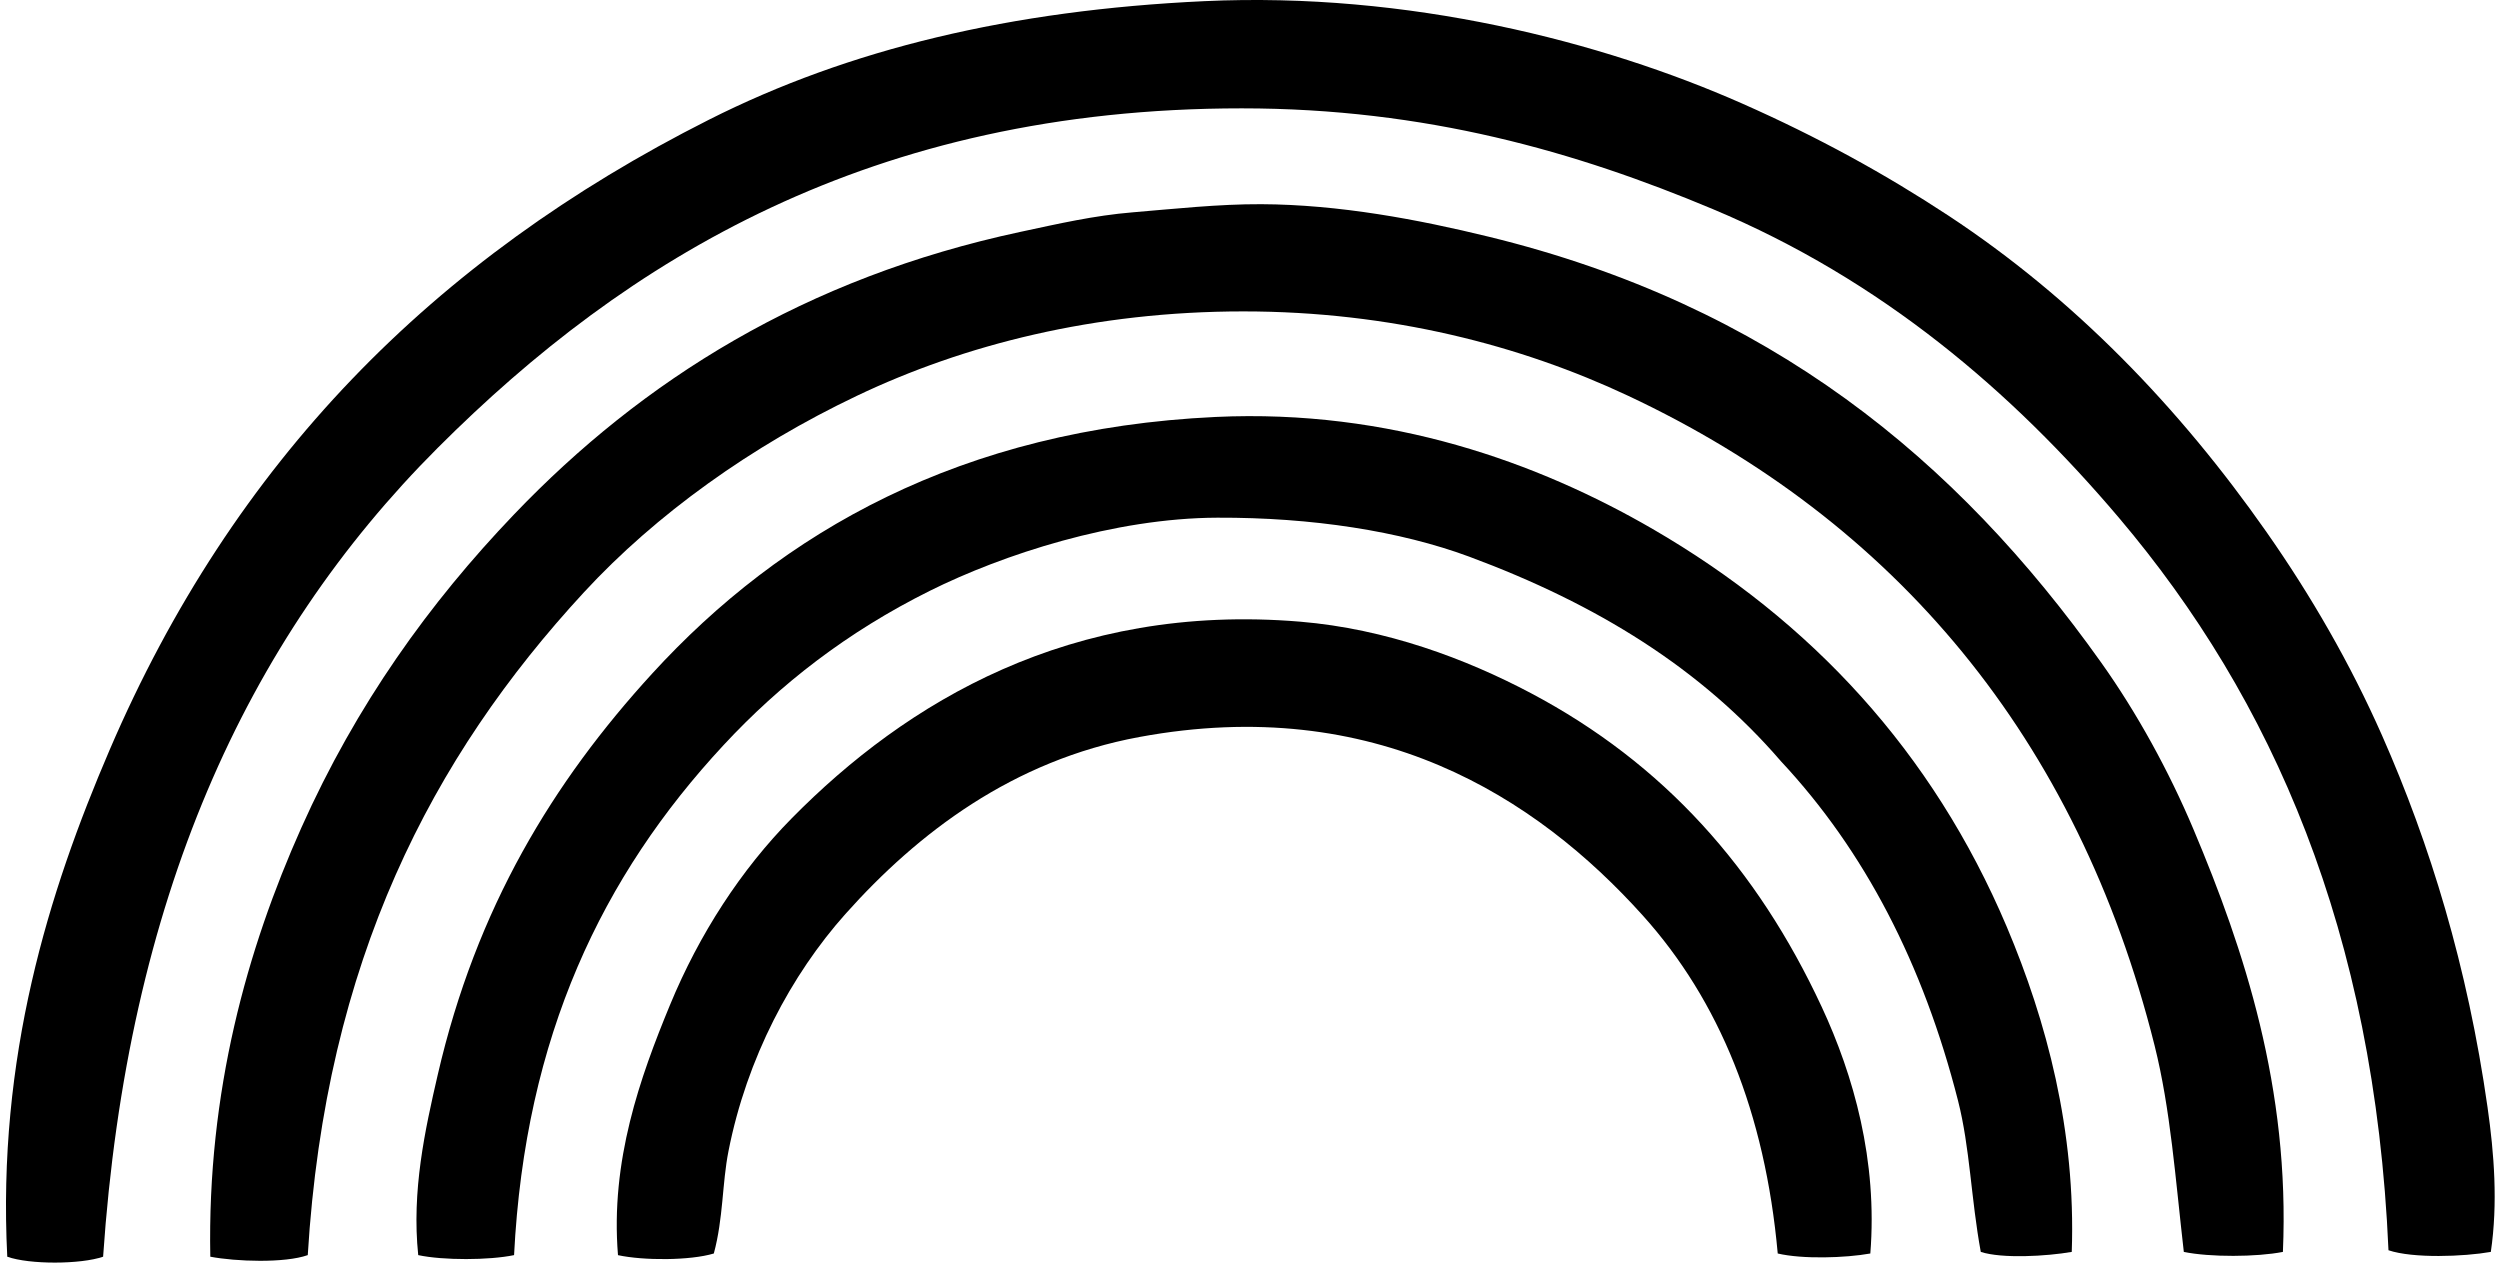
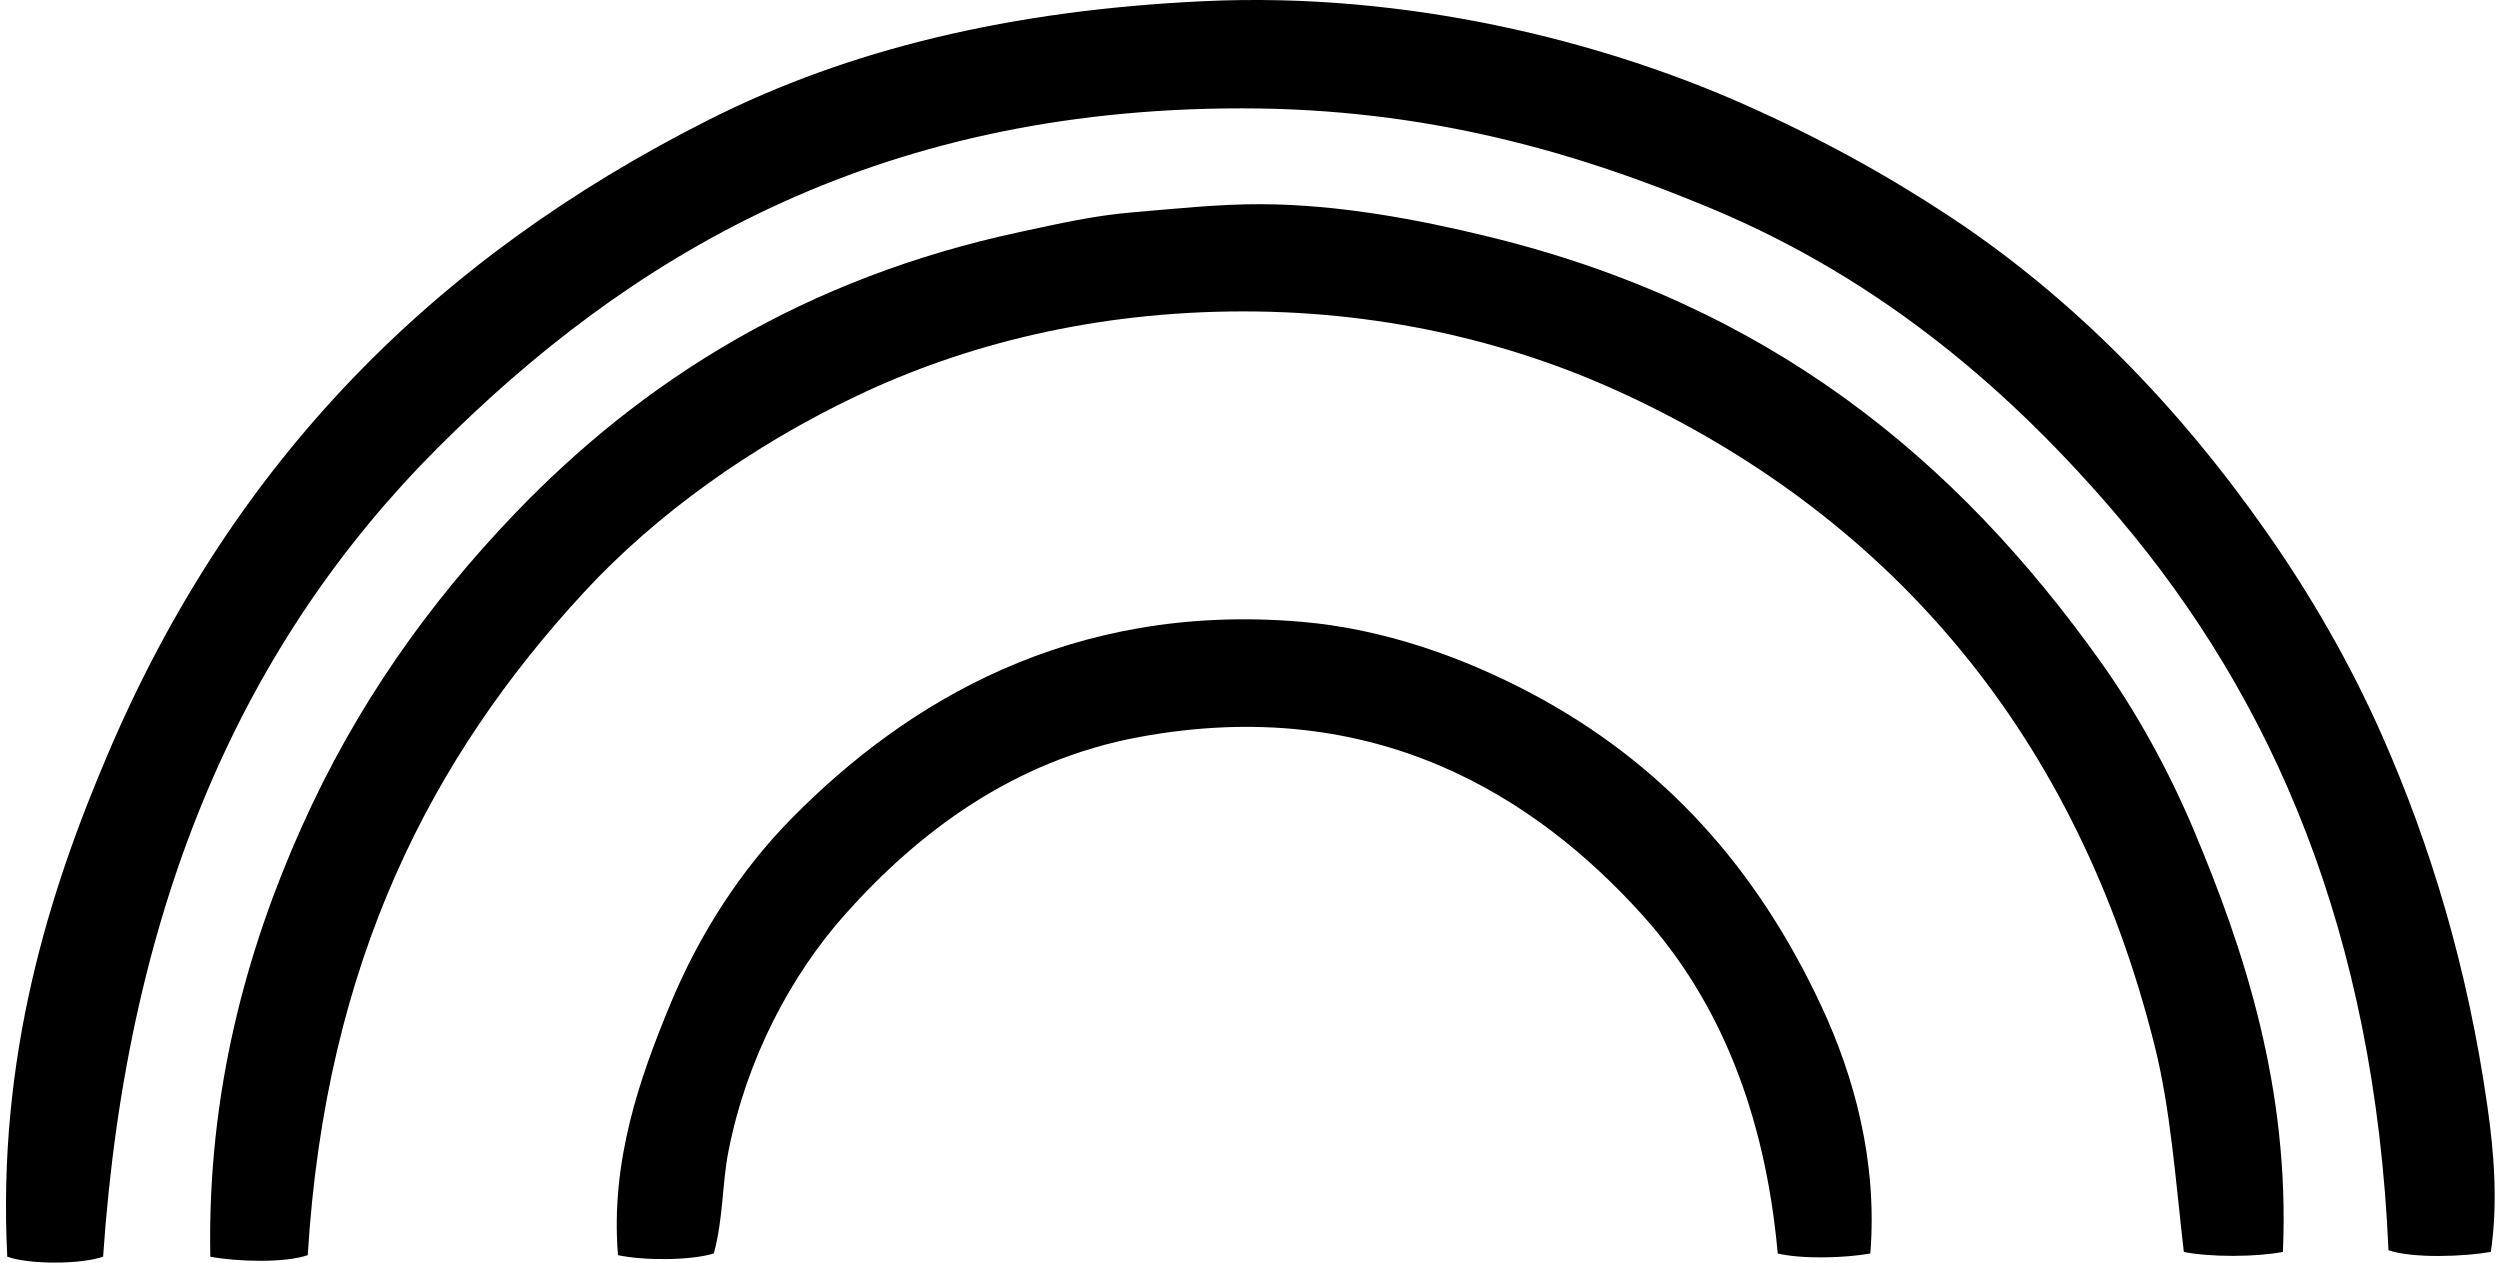
<svg xmlns="http://www.w3.org/2000/svg" width="396" height="200" fill="none" viewBox="0 0 396 200">
  <path fill="#000" fill-rule="evenodd" d="M394.546 198.302c-4.28.755-12.321 1.055-16.21-.262-2.202-50.472-18.395-87.332-42.709-116.039-16.949-20.002-37.562-37.663-64.319-48.88-21.663-9.08-45.425-15.958-74.614-15.958-58.748 0-97.552 23.961-127.357 53.777-30.496 30.501-49.16 71.689-53.005 128.123-3.53 1.226-11.662 1.264-15.181 0-1.597-31.573 6.508-57.687 16.21-80.266 19.578-45.586 51.15-77.748 94.937-99.834C134.47 7.778 160.15 1.607 190.769.183c32.334-1.506 63.022 6.422 85.162 16.203 12.074 5.336 22.729 11.207 32.676 17.753 19.89 13.097 36.544 30.33 50.429 50.166 7.044 10.065 13.231 20.779 18.266 32.162 7.618 17.243 13.558 36.64 16.724 58.924 1.045 7.323 1.655 15.197.52 22.911Z" clip-rule="evenodd" />
  <path fill="#000" fill-rule="evenodd" d="M361.612 198.302c-4.13.815-11.565.858-15.695 0-1.345-11.709-2.1-22.578-4.628-32.686-12.225-48.827-41.253-83.116-83.362-102.91-17.003-7.992-37.605-13.38-60.982-13.38-23.569 0-44.225 5.27-61.233 13.38-16.675 7.94-31.798 18.75-43.223 31.124-24.059 26.06-40.916 58.388-43.739 104.98-3.663 1.297-11.393 1.024-15.438.252-.503-26.114 5.807-48.671 14.41-67.924 8.726-19.536 20.291-35.633 33.705-49.657 20.339-21.26 46.068-37.454 80.271-44.766 5.924-1.264 11.57-2.577 17.757-3.086 6.311-.525 13.601-1.317 20.324-1.285 12.358.053 24.882 2.426 36.019 5.148 44.461 10.847 74.084 35.204 96.995 67.409 5.678 7.971 10.772 17.254 14.667 26.5 8.013 19.011 15.277 40.995 14.152 66.9Z" clip-rule="evenodd" />
-   <path fill="#000" fill-rule="evenodd" d="M328.165 198.302c-3.98.691-11.035 1.098-14.41 0-1.548-8.442-1.709-16.499-3.6-23.939-5.517-21.679-14.822-39.614-28.042-53.766-12.658-14.699-29.114-24.898-49.4-32.425-10.944-4.05-24.861-6.224-39.881-6.17-16.328.053-34.005 5.838-45.538 11.58-13.119 6.531-23.709 14.785-32.676 24.438-19.215 20.683-31.44 46.127-33.19 80.791-3.96.825-11.229.846-15.182 0-1.055-10.156 1.066-19.793 3.09-28.562 6.108-26.468 18.284-46.411 33.963-63.548 20.43-22.348 48.928-38.772 89.281-40.657 27.609-1.286 51.071 7.242 69.209 17.752 25.022 14.511 44.306 35.215 56.091 63.033 6.283 14.865 10.96 32.296 10.285 51.473Z" clip-rule="evenodd" />
  <path fill="#000" fill-rule="evenodd" d="M296.26 198.554c-3.943.713-10.762.922-14.667 0-2.014-22.295-9.257-40.058-21.352-53.514-16.949-18.845-42.506-35.183-79.762-28.3-20.04 3.702-35.103 15.192-46.567 28.038-8.555 9.594-15.62 22.798-18.523 37.572-1.008 5.084-.809 10.612-2.32 16.204-3.744 1.13-11.115 1.141-15.181.263-1.221-14.94 3.503-28.166 8.233-39.619 4.639-11.238 11.282-21.47 19.301-29.591 18.1-18.363 44.129-34.17 80.528-31.133 13.617 1.14 26.259 5.882 36.538 11.319 21.063 11.152 35.842 27.737 46.052 49.657 5.084 10.906 8.887 24.405 7.72 39.104Z" clip-rule="evenodd" />
</svg>